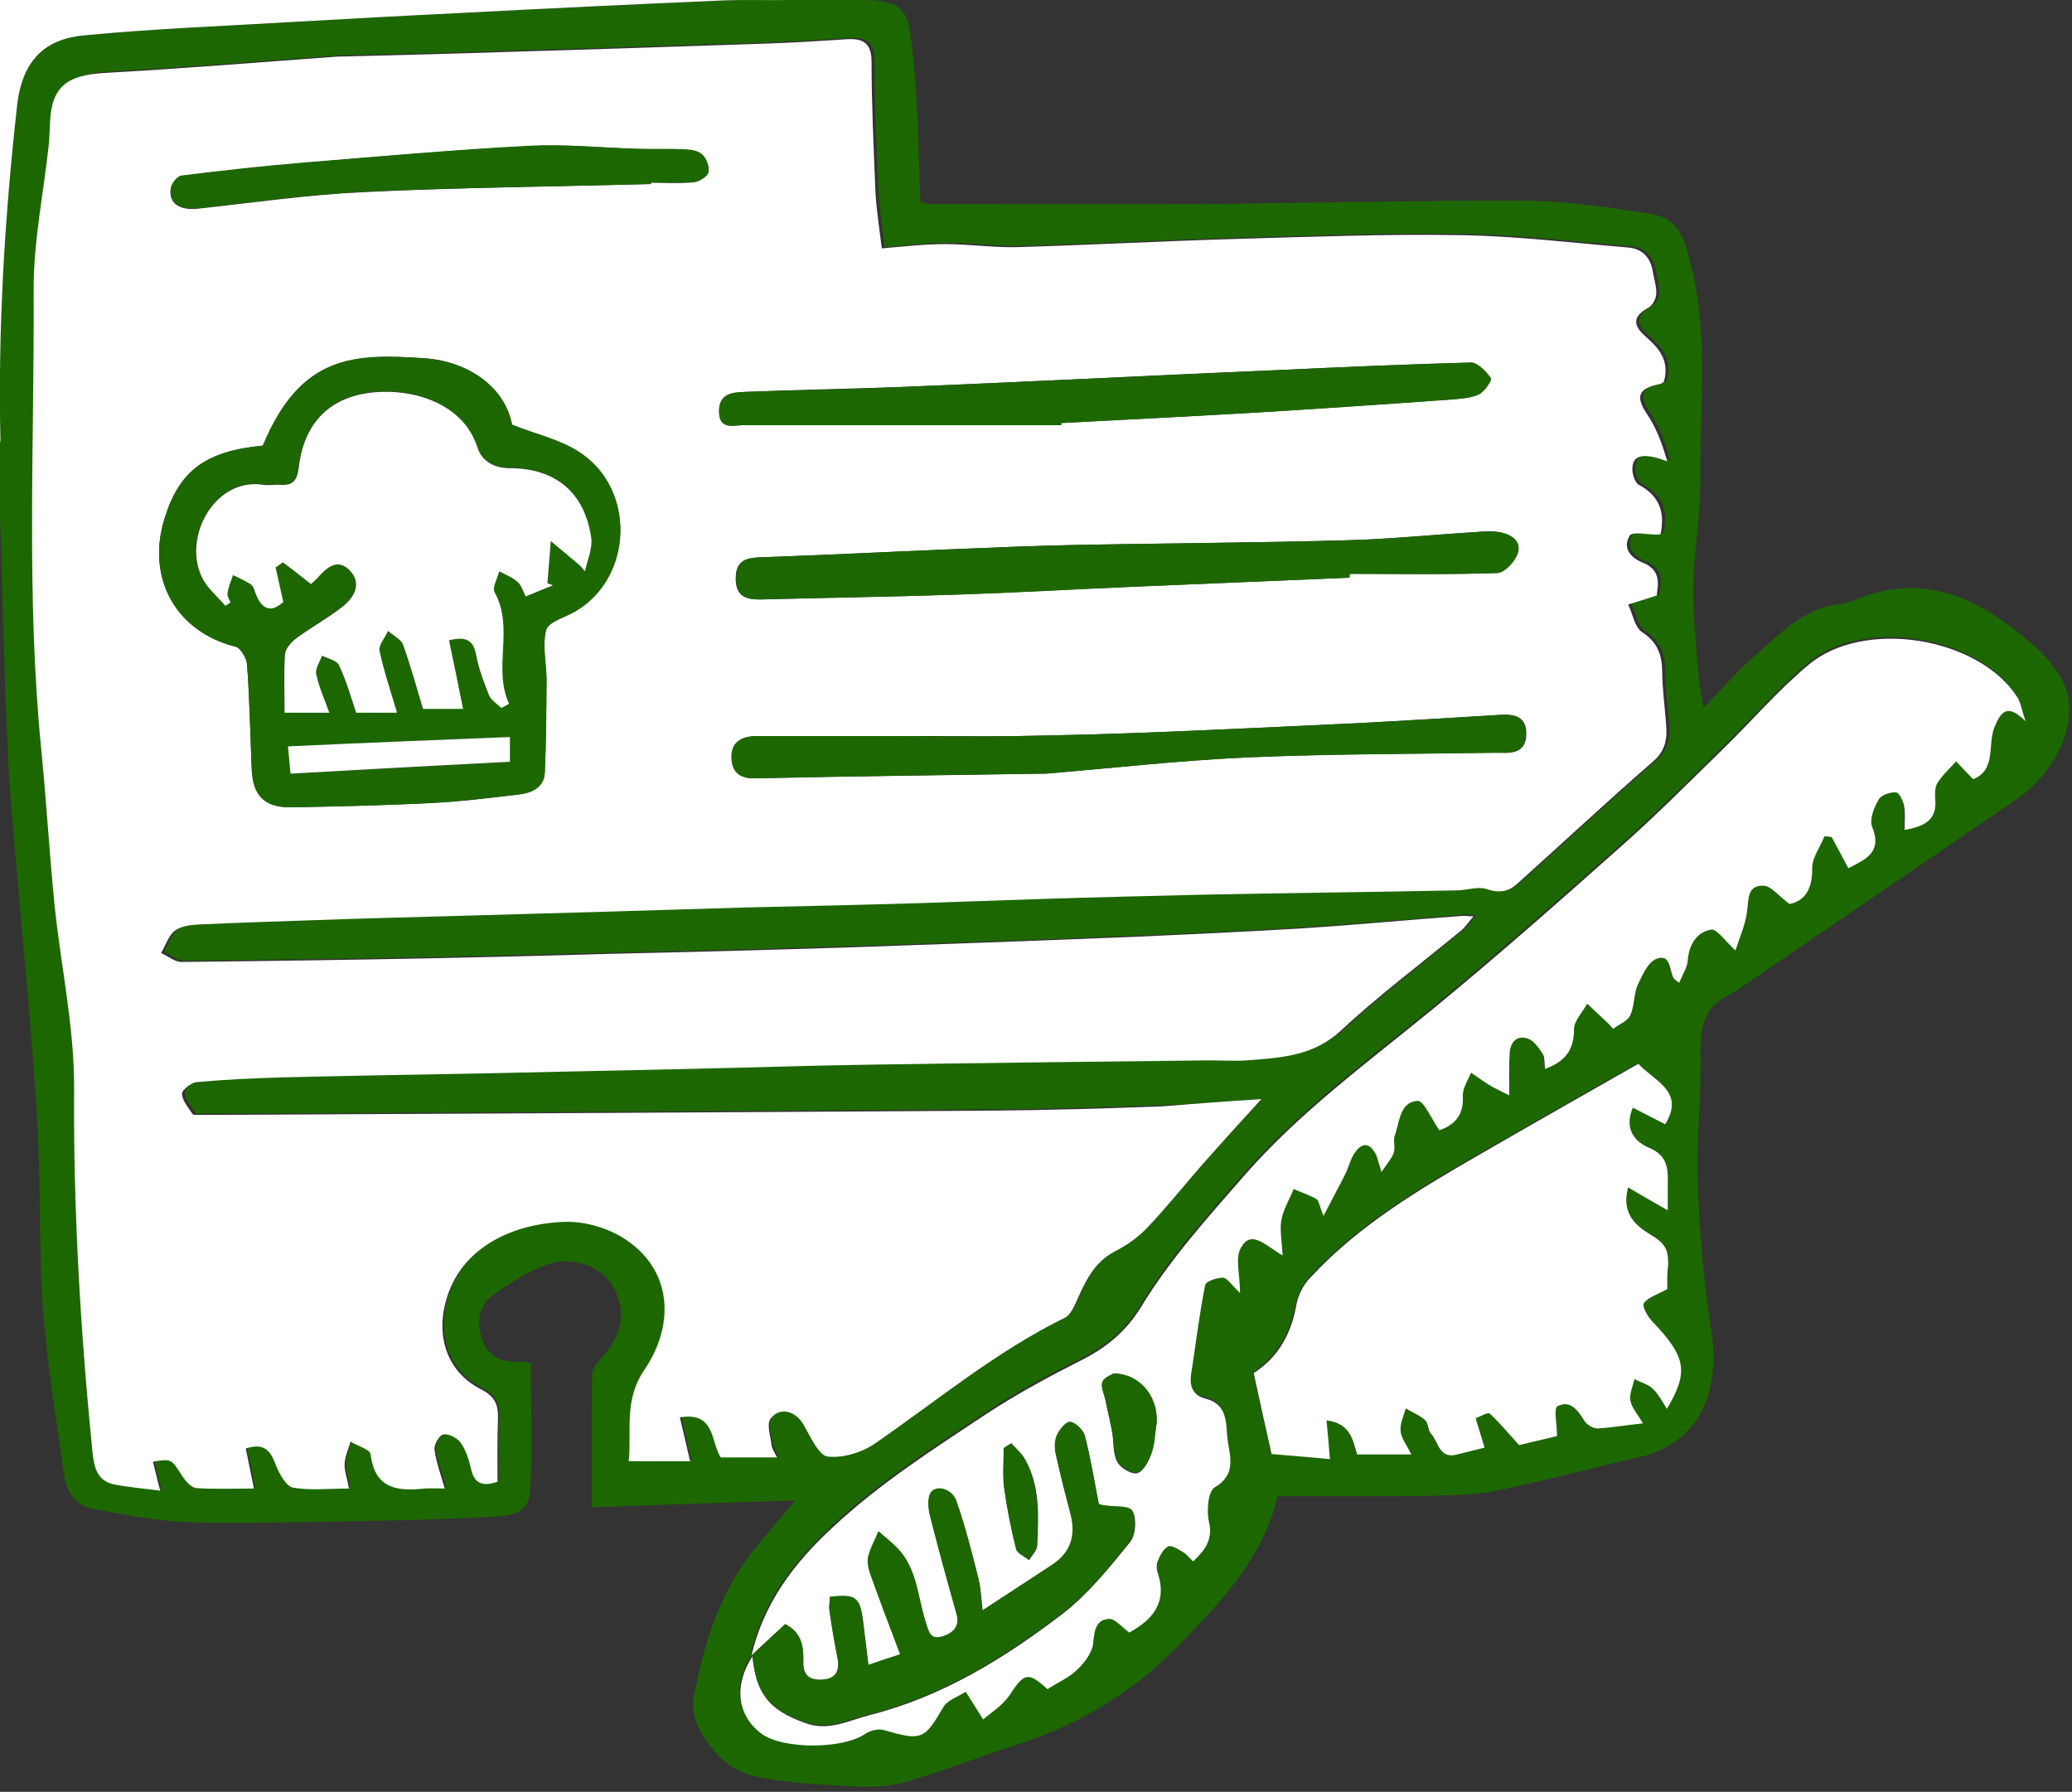
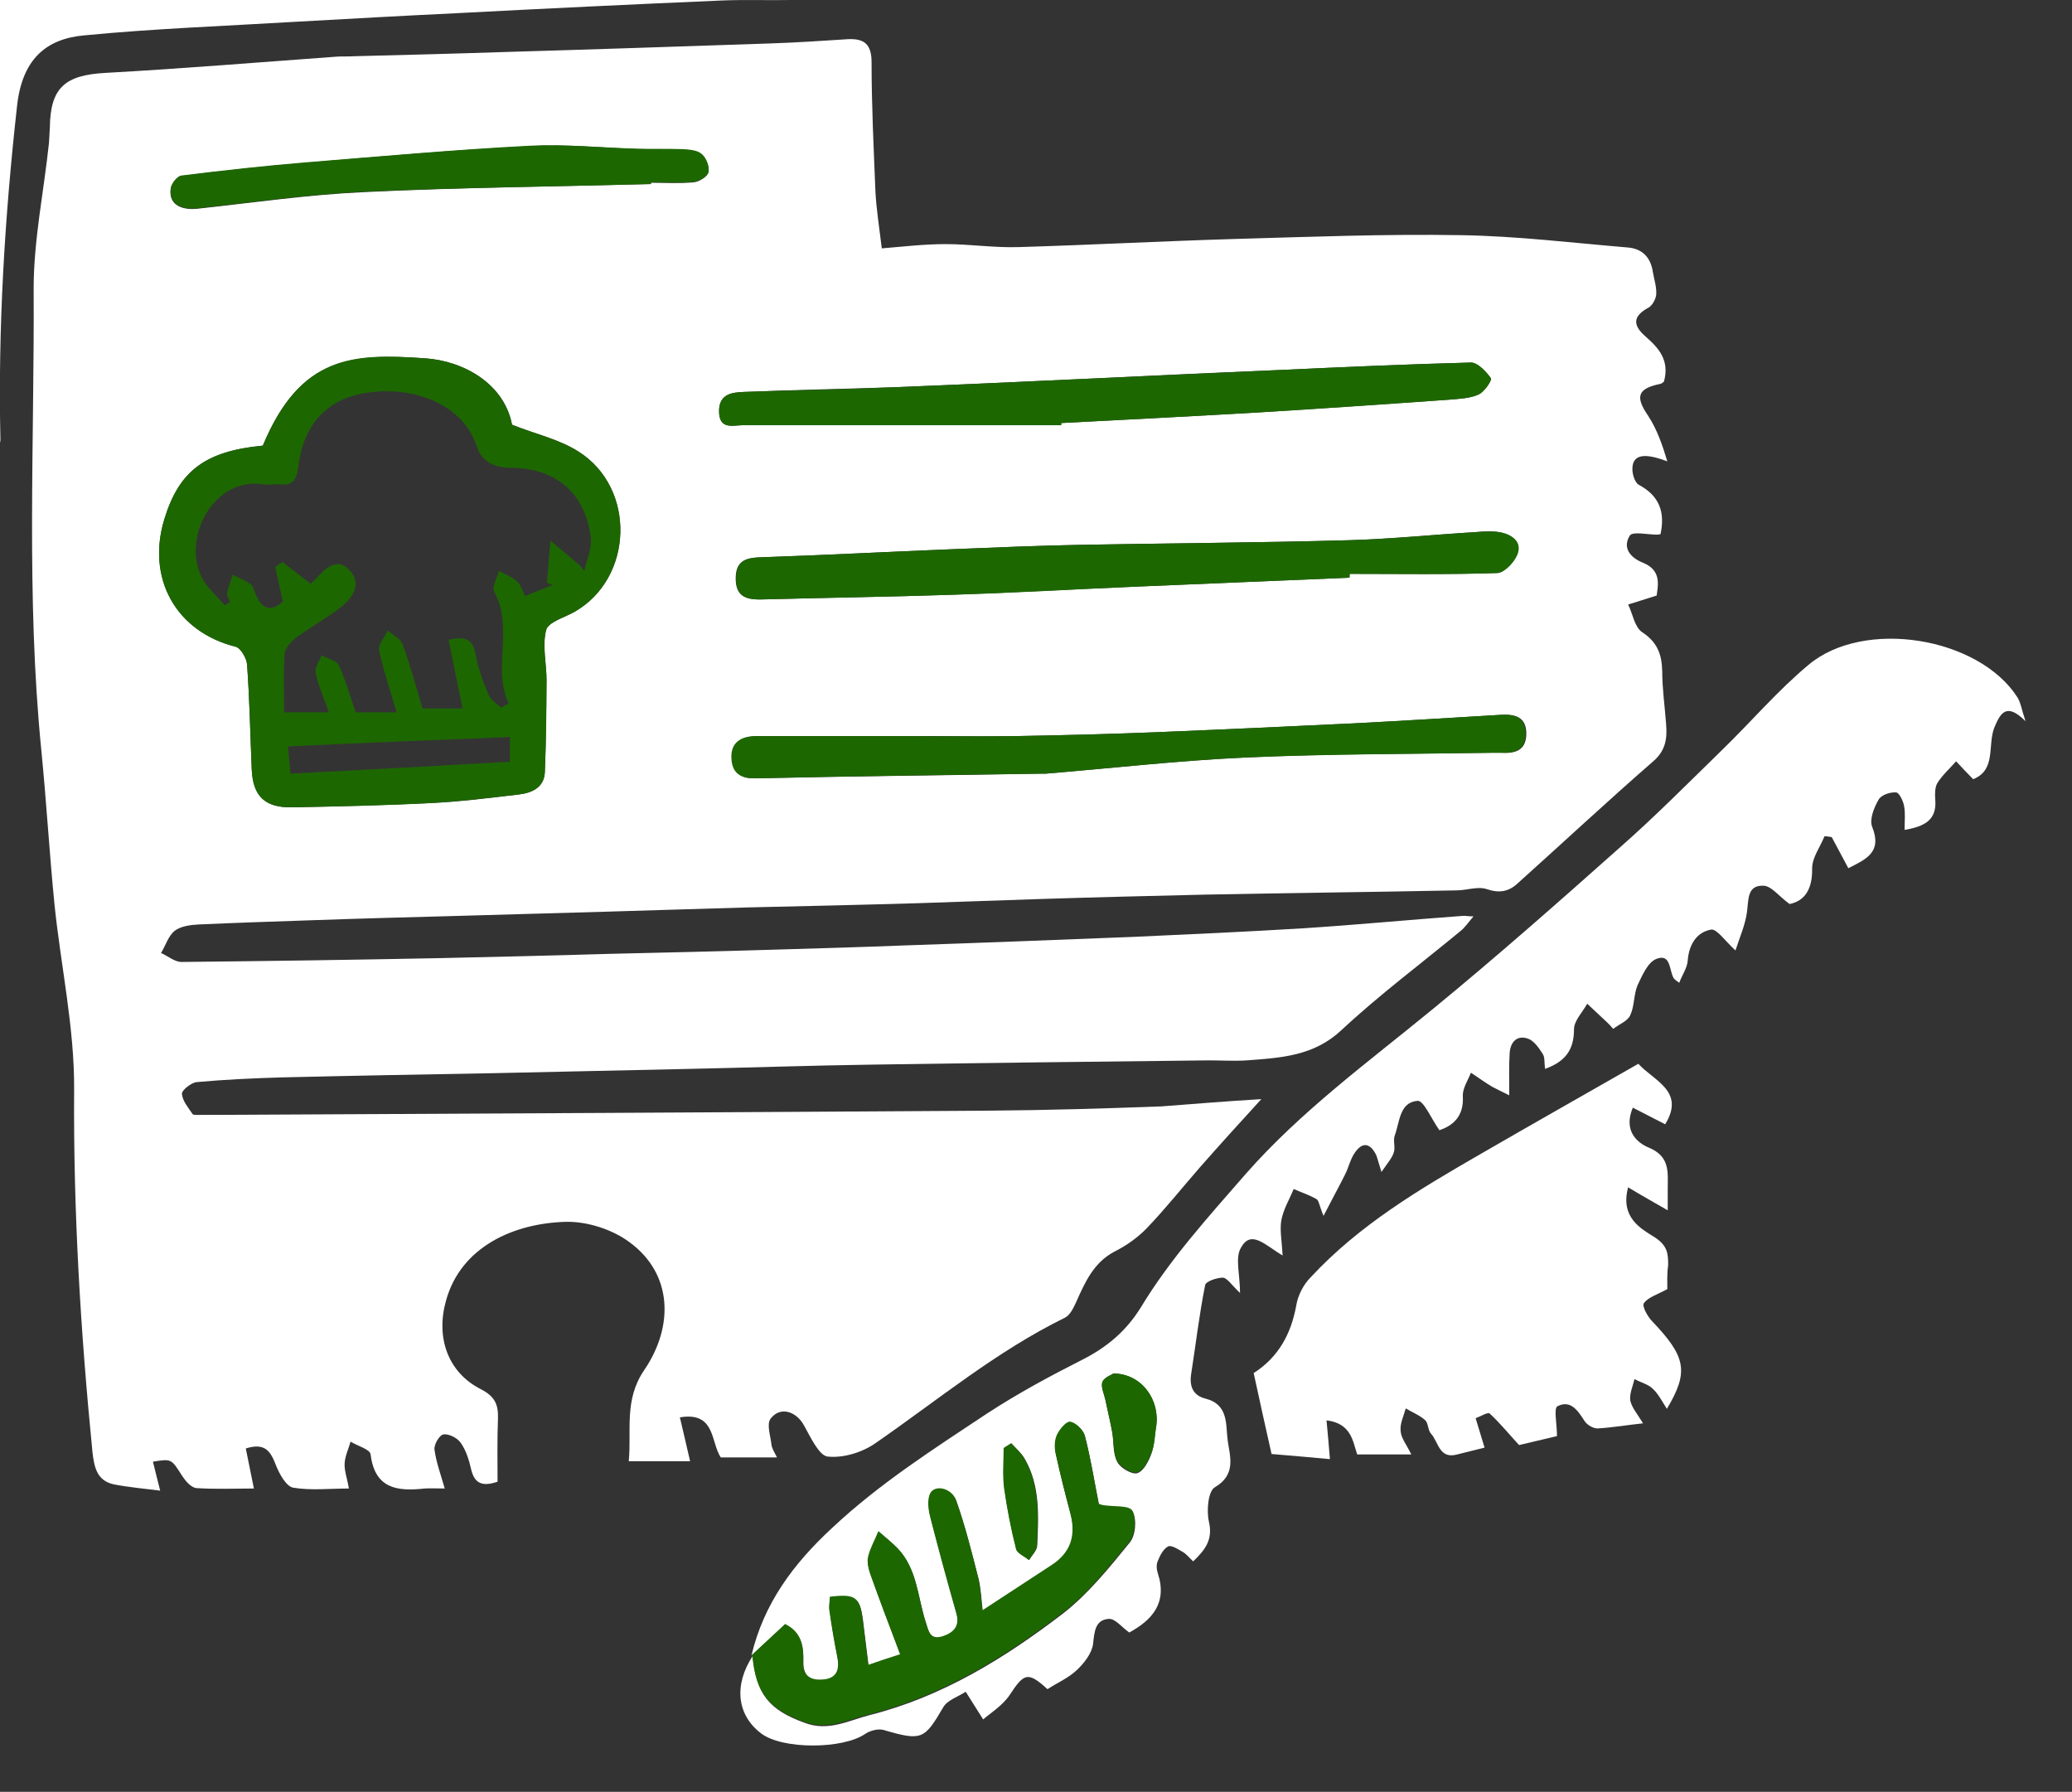
<svg xmlns="http://www.w3.org/2000/svg" version="1.1" id="Layer_1" x="0px" y="0px" viewBox="0 0 486.4 420.6" style="enable-background:new 0 0 486.4 420.6;" xml:space="preserve">
  <rect x="0" y="0" width="486.4" height="420.6" fill="#333333" stroke="none" />
  <style type="text/css">
	.st0{fill:#1D6701;}
	.st1{fill:#FFFFFF;}
</style>
  <g id="Layer_2_00000049183129840274303890000012928264010615762872_">
    <g id="Layer_1-2">
      <g>
-         <path class="st0" d="M198.7-1c0.7,0.4,1.3,1,2,1c13.2-0.3,12.5,3.1,13.8,15c1.1,10.7,1.1,21.4,1.6,32.5c0.7,0.1,1.6,0.4,2.6,0.4     c20.8,0,41.6,0.1,62.4,0c25.7-0.2,51.4-0.9,77.1-0.8c9.8,0.1,19.6,1.6,29.3,3.1c7.7,1.2,8.4,7.9,9.9,14c3.6,15.6,1.6,31.3,1.8,47     c0.1,8.7-1.5,17.4-1.7,26.1c-0.1,7.1,0.7,14.1,1.2,21.2c0.2,2.2,0.7,4.4,1.2,7.7c4.4-4.5,8-8.8,12.2-12.4     c5.8-5.1,11.3-11,19.7-12c1.3-0.1,2.6-0.6,3.8-1c16-6.7,29-0.3,40.8,9.8c3.5,3,7.1,6.9,8.6,11.1c2.9,8.4-2.7,19.9-11.6,25.9     c-21.6,14.8-43.3,29.6-65,44.4c-0.8,0.6-1.6,1.1-2.5,1.5c-5.8,2.8-6.8,7.5-6.7,13.6c0.3,10.1-1.1,20.2-0.7,30.2     c0.5,11.9,1.5,23.9,3.3,35.7c1.7,11.5-1.2,25.6-17.6,29.2c-10.8,2.4-21.5,5.4-32.3,7.6c-5.1,1.1-10.5,1.2-15.7,1.3     c-12,0.2-23.9,0.1-36.3,0.1c-3.3,14.4-13.2,24.7-22.9,34.7c-10.5,10.9-23.3,18.8-37.9,23.5c-9.3,2.9-18.4,6.7-27.8,9.2     c-4.7,1.2-9.9,0.8-14.9,0.5c-6.3-0.3-12.8-0.8-19-2.1c-6.3-1.3-10.5-6-13.4-11.5c-1.1-2-1.5-4.9-1.1-7.1     c2.3-12.9,6.3-25.3,14.9-35.6c2.7-3.3,5.5-6.6,8.9-10.6c-16.6,0.5-32.5,1.1-47.8,1.6c0-10.2-0.1-20.8,0.1-31.3     c0-1.4,1.5-2.9,2.5-4.1c4.8-5.5,5.6-10.9,2.3-16.6c-2.5-4.4-9.3-7.1-15.3-5c-4.5,1.6-8.6,4.3-12.5,7c-3.7,2.6-4.2,6.6-2.8,10.7     c1.5,4.2,4.9,5.4,9.1,5.1c0.6,0,1.3,0.2,2.3,0.3c0,10.2,0.5,20.4-0.2,30.4c-0.4,5.9-6.6,5.6-10.5,5.8     c-14.4,0.8-28.8,0.9-43.2,1.2c-9.5,0.1-19,0.4-28.4-0.1c-6.8-0.4-13.6-1.8-20.3-3c-4.2-0.7-6.4-3.9-6.9-7.8     c-1.8-12.9-4-25.9-5-38.9c-1-14.4-0.5-28.8-1.3-43.2c-0.9-16.4-2.5-32.8-3.9-49.1c-1-12.4-2.4-24.9-3-37.3     c-1-21.1-1.4-42.3-2.1-63.5c0-0.8-0.7-1.6-1-2.5c0-2,0-4,0-6c0.4-0.8,1-1.7,1-2.5C-0.5,77.1,1.1,51,4,24.9     c1.2-11,6.8-15.8,15.8-16.6C36.3,6.7,53,6.1,69.5,5.1c12.5-0.7,25-1.4,37.5-2c20.9-1,41.8-2.1,62.7-3c5.3-0.2,10.6,0,15.9-0.1     c1.3,0,2.6-0.7,4-1C192.7-1,195.7-1,198.7-1z M176.5,388.4c-4.5,6.8-3.7,13.9,2,18.1c5,3.8,19.2,3.7,24.4,0.1     c1.2-0.8,3.1-1.3,4.4-0.9c8.8,2.6,9.5,2.3,13.9-5.3c1-1.7,3.5-2.5,5.3-3.7c1.1,1.8,2.2,3.6,4.1,6.5c1.6-1.4,4.5-3.2,6.2-5.7     c3.4-5.2,4.3-5.5,8.9-1.4c2.3-1.5,4.9-2.7,6.9-4.5c1.7-1.6,3.6-3.9,3.8-6.1c0.4-2.9,0.6-5.7,3.7-5.9c1.5-0.1,3.2,2.1,4.8,3.2     c5.3-2.9,9-6.9,6.7-13.9c-0.3-0.9-0.3-2.1,0-2.9c0.6-1.3,1.3-2.8,2.4-3.4c0.7-0.4,2.3,0.6,3.3,1.2c1,0.6,1.7,1.5,2.6,2.3     c2.7-2.6,4.7-5,3.7-9.3c-0.6-2.6-0.2-7.2,1.4-8.1c5.1-3,3.5-7.2,3-11c-0.5-3.7,0.3-8.5-5.2-9.8c-2.8-0.7-3.8-2.8-3.4-5.6     c1.1-7,1.9-14.1,3.3-21c0.2-0.9,2.8-1.8,4.2-1.8c1,0,2,1.7,4,3.6c0-4.3-1.1-8.1,0.2-10.6c2.5-4.4,5.8-0.6,9.8,1.8     c-0.2-3.5-0.7-6-0.3-8.3c0.5-2.5,1.9-4.9,2.9-7.3c1.8,0.8,3.7,1.4,5.4,2.4c0.6,0.3,0.7,1.5,1.6,3.9c2.1-4.1,3.6-6.8,5-9.6     c0.9-1.7,1.3-3.8,2.4-5.3c1.9-2.6,3.7-2,5,0.7c0.4,0.8,0.5,1.7,1.2,3.9c1.4-2.2,2.5-3.3,2.9-4.6c0.4-1.2-0.3-2.8,0.2-3.9     c1.2-3.2,1.1-7.9,5.4-8.2c1.5-0.1,3.2,4.2,5.1,6.9c2.9-1,5.8-3,5.5-8c-0.1-1.8,1.2-3.6,1.9-5.5c1.7,1.1,3.3,2.3,5,3.3     c1.1,0.6,2.2,1.1,4,2c0-4-0.2-7,0.1-10c0.2-2.5,1.7-4.2,4.3-3.3c1.4,0.5,2.5,2.2,3.4,3.5c0.5,0.8,0.4,2.1,0.6,3.6     c4.8-1.7,6.9-4.4,6.8-9.3c0-2,2-4,3.1-6c1.6,1.5,3.2,3,4.8,4.5c0.4,0.3,0.7,0.7,1.3,1.4c1.4-1,3.4-1.8,4-3.2c1-2.1,0.7-4.8,1.7-7     c1-2.3,2.4-5.4,4.4-6.2c3.4-1.4,3,2.7,4.1,4.5c0.2,0.3,0.5,0.4,1.3,1.1c0.8-1.9,1.9-3.6,2-5.3c0.3-3.8,2.1-6.6,5.5-7.2     c1.3-0.2,3.2,2.6,5.7,4.9c1-3.1,2.3-6,2.7-9c0.4-2.8,0-6.3,3.8-6.2c1.8,0,3.6,2.4,6.2,4.3c3.4-0.7,5.4-3.4,5.3-8.4     c0-2.5,1.8-5,2.9-7.5c0.6,0.1,1.1,0.2,1.7,0.2c1.3,2.4,2.5,4.7,3.9,7.3c4-2.1,8-3.7,5.6-9.7c-0.7-1.7,0.5-4.5,1.5-6.4     c0.6-1.1,2.7-1.8,4.1-1.7c0.7,0,1.7,2.1,1.9,3.3c0.3,1.7,0.1,3.4,0.1,5.5c4.8-0.8,7.6-2.4,7.2-7.1c-0.1-1.3-0.2-2.9,0.5-3.9     c1.2-1.9,2.9-3.4,4.4-5.1c1.3,1.4,2.7,2.8,4,4.2c5.5-2.2,3.3-8,5-12.2c1.4-3.3,2.8-5.9,7.3-1.4c-0.9-2.7-1.1-4.4-1.9-5.6     c-9.1-14.2-36.1-18.6-49.1-7.6c-7.2,6.1-13.4,13.3-20.2,19.9c-7.9,7.7-15.7,15.6-24,22.9c-14.5,12.9-29.1,25.7-44,38     c-15.1,12.4-30.8,23.9-43.9,38.7c-8.8,10-17.7,19.9-24.6,31.3c-3.4,5.6-7.9,9.3-13.6,12.2c-7.7,3.9-15.3,7.9-22.5,12.7     c-12.5,8.3-25.2,16.4-36.3,26.8c-9.1,8.5-16.1,17.8-19,30L176.5,388.4z M296.1,258c-8.4,0.5-15.5,1.2-22.7,1.4     c-13.4,0.5-26.8,0.9-40.2,1c-60.6,0.4-121.3,0.7-181.9,1c-1.2,0-2.3,0-3.5,0c-0.7,0-1.7,0.2-1.9-0.2c-1-1.5-2.4-3.1-2.5-4.8     c-0.1-0.9,2.2-2.6,3.5-2.7c6.6-0.6,13.2-0.9,19.8-1.1c16.7-0.4,33.5-0.7,50.2-1c15.2-0.3,30.5-0.7,45.7-1     c14.2-0.3,28.5-0.8,42.7-1c26.4-0.4,52.8-0.7,79.1-1c3,0,6,0.2,9,0c7.9-0.6,15.6-1.1,22.2-7.1c8.9-8.2,18.6-15.5,28-23.3     c1-0.9,1.8-2,3-3.4c-1.4-0.1-2.1-0.2-2.7-0.1c-12.4,1-24.9,2.1-37.3,2.9c-13.2,0.8-26.4,1.5-39.5,2c-17.8,0.8-35.7,1.4-53.5,2     c-10.2,0.4-20.5,0.7-30.7,1c-13.1,0.4-26.2,0.7-39.2,1c-13.2,0.3-26.5,0.7-39.7,1c-20.2,0.4-40.5,0.7-60.7,0.9     c-1.6,0-3.2-1.3-4.8-2.1c1-1.8,1.7-4,3.2-5.2c1.4-1.1,3.7-1.4,5.6-1.5c8.9-0.5,17.8-0.8,26.8-1c11.2-0.4,22.5-0.7,33.7-1     c11.7-0.3,23.5-0.7,35.2-1c11.1-0.3,22.2-0.7,33.2-1c13.4-0.4,26.8-0.6,40.2-1c9.8-0.3,19.5-0.7,29.3-1c12.6-0.4,25.2-0.7,37.7-1     c19.7-0.4,39.5-0.7,59.2-1c2.4,0,5-1,7.1-0.3c2.9,1,5.1,0.5,7.1-1.2c10.7-9.6,21.2-19.3,32-28.8c3-2.6,3.3-5.5,3-8.9     c-0.3-4.1-0.9-8.2-0.9-12.3c0-3.9-1.2-6.7-4.7-9.1c-1.8-1.2-2.2-4.3-3.3-6.5c2.1-0.7,4.1-1.3,6.7-2.1c0.3-2.4,1.2-5.9-3.2-7.7     c-3-1.2-4.9-3.6-3.1-6.4c0.6-1,4.2-0.2,6.4-0.2c0.3,0,0.6-0.1,0.8-0.1c1.2-5.1-0.2-9-5.1-11.6c-0.9-0.5-1.6-2.5-1.5-3.7     c0.1-3.4,2.7-3.9,8.2-1.8c-1.1-3.7-2.3-7.5-4.5-10.7c-3-4.5-2.5-6.4,2.9-7.5c0.4-0.1,0.8-0.5,0.8-0.5c1.4-4.9-1.2-7.9-4.3-10.6     c-3.1-2.7-3-4.7,0.7-6.8c0.9-0.5,1.8-2,1.8-3.1c0.1-1.7-0.5-3.5-0.8-5.3c-0.6-3.3-2.5-5.4-5.8-5.7c-13.1-1.1-26.2-2.7-39.3-2.9     c-17.7-0.3-35.5,0.4-53.2,0.9c-16.8,0.5-33.7,1.4-50.5,1.9c-5.7,0.2-11.5-0.7-17.2-0.7c-5,0-10.1,0.7-15,1     c-0.6-5.1-1.3-9.3-1.5-13.5c-0.5-10.1-0.9-20.2-0.9-30.2c0-4.3-1.8-5.6-5.6-5.4c-6.1,0.3-12.2,0.8-18.3,1     c-20.7,0.7-41.3,1.4-62,2c-11.9,0.4-23.8,0.7-35.7,1c-1.3,0-2.7,0-4,0.1c-18,1.3-36.1,2.8-54.1,3.8c-9.6,0.5-13,3.5-13.2,12.9     c0,1.2,0,2.3-0.2,3.5C10.5,44.6,8.1,56,8.2,67.4c0.1,36.1-1.9,72.3,1.8,108.4c1.2,12.1,1.9,24.2,3.1,36.3     c1.5,14.5,4.7,29,4.6,43.4c-0.2,28.5,1.5,56.7,4.3,85c0.3,3.4,1,6.7,4.9,7.6c3.5,0.8,7.1,1,11,1.5c-0.7-2.7-1.2-4.7-1.7-6.8     c4.4-0.7,4.3-0.7,6.9,3.4c0.8,1.2,2.1,2.7,3.3,2.8c4.4,0.3,8.9,0.1,13.5,0.1c-0.7-3.5-1.3-6.5-1.9-9.4c4.7-1.5,5.9,0.8,7.1,4     c0.8,2,2.4,4.9,4,5.2c4.1,0.8,8.5,0.2,13.1,0.2c-0.5-2.4-1.1-4.1-1-5.9c0.1-1.7,0.9-3.4,1.4-5.1c1.6,1,4.6,1.8,4.7,3     c1,8.1,6.3,8.7,12.7,8c1.5-0.2,3,0,4.7,0c-0.9-3.2-2-6.1-2.4-9.1c-0.2-1.1,1.2-3.4,2.1-3.6c1.3-0.2,3.3,0.8,4,1.9     c1.2,1.8,2,4.1,2.5,6.3c0.8,3.4,2.7,4.1,6.2,2.9c0-4.9-0.2-9.8,0.1-14.8c0.1-3.3-0.7-5.2-4-6.9c-7.9-4-10.5-12.3-8.2-20.8     c3.5-12.7,16.1-18.2,28.2-18.5c5-0.1,10.9,1.8,14.9,4.8c10.1,7.4,10.4,19.7,3.5,29.9c-4.9,7.2-3,14.3-3.7,21.5     c5.1,0,9.5,0,14.4,0c-0.9-3.7-1.6-6.9-2.4-10.3c8.4-1.4,7.2,5.8,9.6,9.4c4.4,0,8.6,0,13.2,0c-0.5-1.2-1.2-2.1-1.3-3     c-0.3-2.1-1.2-4.9-0.2-6.1c2.2-3,6-1.7,7.9,1.7c1.4,2.7,3.4,7,5.5,7.2c3.7,0.3,8.2-1.1,11.3-3.2c14.6-10.1,28.3-21.6,44.4-29.4     c1.2-0.6,2-2.2,2.6-3.6c2.1-4.7,4.1-9.2,9-11.9c2.8-1.5,5.5-3.4,7.7-5.6c4.3-4.5,8.1-9.5,12.3-14.1     C286,269,290.5,264.1,296.1,258z M391.4,302.6c0-1.5,0-3.7,0-5.8c0-2.7-0.1-4.7-3.2-6.6c-3.2-2-8-4.6-6.2-11.7     c3.4,1.9,6.2,3.6,9.3,5.4c0-1.7,0-3.4,0-5c0-3.8,0.7-7.5-4.4-9.7c-2.7-1.1-6-3.9-3.8-9.4c2.7,1.4,5.3,2.7,7.6,3.9     c4.8-7.8-2.6-10.2-6.3-14.2c-12.5,7.2-24.7,14.1-36.9,21.1c-14.3,8.3-28.6,16.7-40,29c-1.6,1.8-2.9,4.3-3.4,6.6     c-1.3,6.7-4.3,12.2-10,15.9c1.4,6.5,2.9,12.8,4.2,19c4.8,0.4,9.2,0.8,13.7,1.2c-0.3-3.5-0.6-6.1-0.8-9.1c5.9,0.7,6.2,5,7.2,8     c4.3,0,8.2,0,12.7,0c-1.1-2.2-2.3-3.8-2.5-5.5c-0.2-1.7,0.8-3.5,1.2-5.3c1.6,0.9,3.3,1.7,4.6,2.8c0.8,0.7,0.6,2.3,1.3,3.1     c1.8,1.9,1.9,6.1,6.2,4.9c2-0.6,4-1,6.4-1.6c-0.7-2.2-1.3-4.4-2.1-6.9c1.1-0.4,2.9-1.5,3.3-1.1c2.4,2.2,4.5,4.8,6.9,7.4     c2.9-0.7,6.3-1.5,8.9-2.1c0-2.8-0.8-6.5,0.1-7c3.1-1.6,4.8,1.1,6.4,3.5c0.6,0.9,2,1.7,3,1.7c3.4-0.2,6.9-0.7,10.7-1.2     c-1.4-2.3-2.7-3.8-3-5.4c-0.3-1.6,0.6-3.3,1-5c1.5,0.7,3.2,1.2,4.3,2.3c1.3,1.2,2.1,3,3.3,4.7c5.2-8.7,4.5-12.2-3.4-20.5     c-1.1-1.1-2.5-3.7-2-4.3C386.9,304.6,389,304,391.4,302.6z" />
        <path class="st1" d="M189.7-1c-1.3,0.4-2.6,1-4,1c-5.3,0.1-10.6-0.1-15.9,0.1c-20.9,0.9-41.8,1.9-62.7,3c-12.5,0.6-25,1.3-37.5,2     C53,6.1,36.3,6.7,19.8,8.3C10.8,9.1,5.2,13.9,4,24.9C1.1,51-0.5,77.1,0.1,103.3c0,0.8-0.7,1.6-1,2.5c0-35.6,0-71.2,0-106.8     C62.6-1,126.1-1,189.7-1z" />
        <path class="st1" d="M296.1,258c-5.6,6.1-10.1,11.1-14.5,16.1c-4.1,4.7-8,9.6-12.3,14.1c-2.2,2.3-4.9,4.2-7.7,5.6     c-4.9,2.6-6.9,7.2-9,11.9c-0.6,1.3-1.4,3-2.6,3.6c-16.1,7.9-29.8,19.3-44.4,29.4c-3.1,2.2-7.6,3.6-11.3,3.2c-2-0.2-4-4.5-5.5-7.2     c-1.8-3.4-5.6-4.7-7.9-1.7c-1,1.3,0,4.1,0.2,6.1c0.1,0.9,0.7,1.8,1.3,3c-4.6,0-8.9,0-13.2,0c-2.4-3.6-1.2-10.8-9.6-9.4     c0.8,3.5,1.6,6.7,2.4,10.3c-4.9,0-9.2,0-14.4,0c0.7-7.3-1.2-14.4,3.7-21.5c6.9-10.2,6.6-22.5-3.5-29.9c-4-3-9.9-4.9-14.9-4.8     c-12.2,0.3-24.7,5.8-28.2,18.5c-2.4,8.5,0.3,16.8,8.2,20.8c3.3,1.7,4.1,3.6,4,6.9c-0.2,5-0.1,9.9-0.1,14.8     c-3.5,1.2-5.4,0.5-6.2-2.9c-0.5-2.2-1.2-4.5-2.5-6.3c-0.8-1.1-2.8-2.1-4-1.9c-0.9,0.1-2.3,2.4-2.1,3.6c0.4,3,1.5,5.9,2.4,9.1     c-1.7,0-3.2-0.1-4.7,0c-6.4,0.7-11.7,0.1-12.7-8c-0.1-1.2-3.1-2-4.7-3c-0.5,1.7-1.3,3.4-1.4,5.1c-0.1,1.7,0.6,3.5,1,5.9     c-4.6,0-8.9,0.5-13.1-0.2c-1.6-0.3-3.2-3.2-4-5.2c-1.2-3.1-2.4-5.5-7.1-4c0.6,2.9,1.2,6,1.9,9.4c-4.5,0-9,0.2-13.5-0.1     c-1.2-0.1-2.5-1.6-3.3-2.8c-2.6-4.1-2.5-4.1-6.9-3.4c0.5,2,1,4.1,1.7,6.8c-3.9-0.5-7.5-0.8-11-1.5c-3.9-0.9-4.5-4.1-4.9-7.6     c-2.8-28.3-4.5-56.6-4.3-85c0.1-14.5-3.1-28.9-4.6-43.4c-1.2-12.1-1.9-24.2-3.1-36.3c-3.6-36.1-1.6-72.3-1.8-108.4     c0-11.4,2.4-22.8,3.6-34.2c0.1-1.2,0.1-2.3,0.2-3.5c0.1-9.5,3.6-12.4,13.2-12.9c18.1-1,36.1-2.5,54.1-3.8c1.3-0.1,2.7,0,4-0.1     c11.9-0.3,23.8-0.6,35.7-1c20.7-0.6,41.3-1.3,62-2c6.1-0.2,12.2-0.6,18.3-1c3.8-0.2,5.6,1.1,5.6,5.4c0,10.1,0.5,20.2,0.9,30.2     c0.2,4.2,0.9,8.5,1.5,13.5c4.9-0.4,9.9-1,15-1c5.7,0,11.5,0.9,17.2,0.7c16.8-0.5,33.7-1.4,50.5-1.9c17.7-0.5,35.5-1.2,53.2-0.9     c13.1,0.2,26.2,1.8,39.3,2.9c3.4,0.3,5.3,2.4,5.8,5.7c0.3,1.8,0.9,3.5,0.8,5.3c-0.1,1.1-0.9,2.6-1.8,3.1c-3.7,2-3.8,4.1-0.7,6.8     c3.1,2.7,5.7,5.6,4.3,10.6c-0.1,0-0.4,0.4-0.8,0.5c-5.4,1.1-6,3-2.9,7.5c2.1,3.2,3.4,7,4.5,10.7c-5.5-2.1-8.2-1.6-8.2,1.8     c0,1.3,0.6,3.2,1.5,3.7c4.9,2.6,6.2,6.5,5.1,11.6c-0.2,0-0.5,0.1-0.8,0.1c-2.2,0-5.7-0.8-6.4,0.2c-1.8,2.9,0.1,5.2,3.1,6.4     c4.4,1.8,3.5,5.3,3.2,7.7c-2.6,0.8-4.7,1.5-6.7,2.1c1.1,2.2,1.5,5.3,3.3,6.5c3.5,2.3,4.6,5.1,4.7,9.1c0,4.1,0.6,8.2,0.9,12.3     c0.3,3.4,0,6.3-3,8.9c-10.8,9.4-21.3,19.2-32,28.8c-2,1.8-4.2,2.2-7.1,1.2c-2.1-0.7-4.7,0.3-7.1,0.3c-19.7,0.4-39.5,0.6-59.2,1     c-12.6,0.3-25.2,0.6-37.7,1c-9.8,0.3-19.5,0.7-29.3,1c-13.4,0.4-26.8,0.7-40.2,1c-11.1,0.3-22.2,0.7-33.2,1     c-11.7,0.3-23.5,0.7-35.2,1c-11.2,0.3-22.5,0.6-33.7,1c-8.9,0.3-17.8,0.6-26.8,1c-1.9,0.1-4.2,0.4-5.6,1.5     c-1.5,1.2-2.1,3.4-3.2,5.2c1.6,0.7,3.2,2.1,4.8,2.1c20.2-0.2,40.5-0.5,60.7-0.9c13.2-0.3,26.5-0.6,39.7-1     c13.1-0.3,26.2-0.6,39.2-1c10.3-0.3,20.5-0.6,30.7-1c17.8-0.6,35.7-1.3,53.5-2c13.2-0.6,26.4-1.2,39.5-2     c12.5-0.8,24.9-2,37.3-2.9c0.7-0.1,1.3,0.1,2.7,0.1c-1.2,1.4-2,2.6-3,3.4c-9.3,7.7-19.1,15-28,23.3c-6.5,6.1-14.2,6.5-22.2,7.1     c-3,0.2-6,0-9,0c-26.4,0.3-52.8,0.6-79.1,1c-14.2,0.2-28.5,0.7-42.7,1c-15.2,0.3-30.5,0.7-45.7,1c-16.7,0.3-33.5,0.6-50.2,1     c-6.6,0.2-13.2,0.5-19.8,1.1c-1.3,0.1-3.5,1.9-3.5,2.7c0.1,1.7,1.5,3.3,2.5,4.8c0.2,0.3,1.3,0.2,1.9,0.2c1.2,0,2.3,0,3.5,0     c60.6-0.3,121.3-0.6,181.9-1c13.4-0.1,26.8-0.5,40.2-1C280.6,259.1,287.7,258.5,296.1,258z M61.7,104.6     c-13.5,1.3-19.6,5.9-23.1,17.2c-4.3,14,2.8,26.5,16.7,30c1.2,0.3,2.6,2.7,2.7,4.2c0.6,8.2,0.8,16.5,1.1,24.7     c0.3,6.2,3.1,8.9,9.4,8.8c10.9-0.2,21.8-0.5,32.7-1c6.9-0.3,13.7-1.2,20.5-2c3.1-0.4,6-1.6,6.2-5.2c0.3-7.2,0.3-14.4,0.4-21.6     c0-4-1-8.1-0.1-11.8c0.5-1.9,4.3-2.9,6.7-4.3c13.8-7.9,14.5-29,0.9-37.6c-4.5-2.9-10.1-4.1-15.6-6.3c-1.8-9.6-11.3-15-20.5-15.6     C82.9,83,70.5,83.4,61.7,104.6z M316.8,135.6c0-0.3,0-0.6,0-0.9c11.6,0,23.2,0.2,34.7-0.2c1.6-0.1,3.8-2.5,4.6-4.3     c1.2-2.9-1.1-4.6-3.7-5.2c-1.9-0.4-4-0.3-6-0.1c-9.9,0.6-19.7,1.6-29.6,1.9c-21.2,0.6-42.4,0.7-63.7,1.1     c-9.8,0.2-19.5,0.6-29.2,1c-15,0.6-30,1.4-45,1.9c-3.6,0.1-6.2,0.6-6.2,5c0,4.5,2.8,5,6.3,4.9c14.9-0.4,29.8-0.6,44.7-1.1     c14.3-0.5,28.7-1.3,43-1.9C283.5,137,300.1,136.3,316.8,135.6z M249.1,99.8c0-0.2,0-0.3,0-0.5c15.5-0.8,31-1.6,46.5-2.5     c14.9-0.9,29.9-2,44.8-3c2.3-0.2,4.7-0.3,6.7-1.2c1.3-0.6,3.2-3.4,2.9-3.8c-1.2-1.6-3.1-3.7-4.7-3.7c-15.3,0.4-30.7,1.1-46,1.8     c-14.7,0.6-29.3,1.3-44,2c-15.2,0.7-30.3,1.4-45.5,2c-11.7,0.4-23.5,0.6-35.2,1.1c-2.8,0.1-5.8,0.5-5.8,4.5     c0,4.5,3.4,3.3,5.7,3.3C199.4,99.8,224.3,99.8,249.1,99.8z M212,172.8c-11.5,0-22.9,0-34.4,0c-3.5,0-5.8,1.6-5.7,5.2     c0.1,3.2,1.9,4.8,5.5,4.7c22.4-0.5,44.8-0.7,67.2-1.1c0.3,0,0.7,0,1,0c15.7-1.3,31.4-3.1,47.1-3.8c19.2-0.9,38.4-0.8,57.7-1.1     c0.7,0,1.3,0,2,0c3.1,0.2,5.8-0.4,5.9-4.3c0.1-4.2-2.7-4.8-6-4.6c-11.5,0.7-23,1.4-34.5,2c-14.8,0.7-29.7,1.4-44.5,2     c-11.9,0.5-23.8,0.8-35.7,1C229,172.9,220.5,172.7,212,172.8z M152.8,43.2c0-0.1,0-0.2,0-0.3c3.3,0,6.7,0.2,10-0.1     c1.3-0.1,3.2-1.3,3.5-2.3c0.3-1.2-0.5-3.3-1.5-4.2c-1.1-0.9-3-1.1-4.6-1.2c-3.5-0.2-7,0-10.5-0.1c-8.4-0.3-16.8-1.2-25.2-0.7     c-17.5,0.9-35.1,2.4-52.6,3.9c-9.8,0.8-19.6,1.9-29.3,3.1c-1,0.1-2.3,1.8-2.5,2.9c-0.6,3.5,2,5.2,6.2,4.8c13-1.4,26-3.3,39.1-3.9     C107.9,44,130.4,43.8,152.8,43.2z" />
        <path class="st1" d="M176.4,388.6c2.9-12.2,9.8-21.5,19-30c11.1-10.4,23.8-18.5,36.3-26.8c7.2-4.7,14.8-8.8,22.5-12.7     c5.7-2.9,10.2-6.7,13.6-12.2c6.9-11.4,15.8-21.2,24.6-31.3c13-14.8,28.8-26.3,43.9-38.7c15-12.3,29.5-25.1,44-38     c8.3-7.3,16.1-15.2,24-22.9c6.8-6.6,13-13.9,20.2-19.9c13-11,40-6.6,49.1,7.6c0.8,1.3,1,3,1.9,5.6c-4.5-4.5-5.9-1.9-7.3,1.4     c-1.7,4.2,0.5,10-5,12.2c-1.4-1.4-2.7-2.8-4-4.2c-1.5,1.7-3.2,3.2-4.4,5.1c-0.6,1-0.6,2.6-0.5,3.9c0.4,4.7-2.4,6.3-7.2,7.1     c0-2,0.2-3.8-0.1-5.5c-0.2-1.3-1.2-3.3-1.9-3.3c-1.4-0.1-3.5,0.6-4.1,1.7c-1.1,1.9-2.2,4.7-1.5,6.4c2.4,6-1.5,7.6-5.6,9.7     c-1.4-2.6-2.6-4.9-3.9-7.3c-0.6-0.1-1.1-0.2-1.7-0.2c-1,2.5-2.9,5-2.9,7.5c0.1,5-1.8,7.7-5.3,8.4c-2.6-1.9-4.3-4.3-6.2-4.3     c-3.8-0.1-3.4,3.3-3.8,6.2c-0.4,3-1.7,5.9-2.7,9c-2.5-2.3-4.4-5.1-5.7-4.9c-3.4,0.6-5.2,3.5-5.5,7.2c-0.1,1.8-1.3,3.4-2,5.3     c-0.8-0.6-1.1-0.8-1.3-1.1c-1.1-1.8-0.6-5.9-4.1-4.5c-2,0.8-3.3,3.9-4.4,6.2c-0.9,2.2-0.7,4.9-1.7,7c-0.6,1.4-2.6,2.1-4,3.2     c-0.6-0.7-1-1.1-1.3-1.4c-1.6-1.5-3.2-3-4.8-4.5c-1.1,2-3.1,4-3.1,6c0,4.9-2.1,7.6-6.8,9.3c-0.2-1.5,0-2.8-0.6-3.6     c-0.9-1.4-2-3-3.4-3.5c-2.6-0.9-4.1,0.8-4.3,3.3c-0.2,3-0.1,6-0.1,10c-1.8-0.9-2.9-1.4-4-2c-1.7-1-3.3-2.2-5-3.3     c-0.7,1.8-2,3.7-1.9,5.5c0.3,5-2.6,7-5.5,8c-1.9-2.7-3.7-7-5.1-6.9c-4.3,0.3-4.2,5-5.4,8.2c-0.4,1.2,0.2,2.7-0.2,3.9     c-0.4,1.3-1.4,2.4-2.9,4.6c-0.7-2.2-0.9-3.1-1.2-3.9c-1.3-2.7-3.1-3.4-5-0.7c-1.1,1.5-1.5,3.6-2.4,5.3c-1.4,2.8-2.9,5.5-5,9.6     c-1-2.4-1.1-3.6-1.6-3.9c-1.7-1-3.6-1.6-5.4-2.4c-1,2.4-2.4,4.7-2.9,7.3c-0.4,2.3,0.1,4.8,0.3,8.3c-4.1-2.4-7.4-6.2-9.8-1.8     c-1.4,2.4-0.2,6.3-0.2,10.6c-2-1.9-3-3.5-4-3.6c-1.5,0-4.1,0.9-4.2,1.8c-1.4,7-2.2,14-3.3,21c-0.4,2.9,0.6,4.9,3.4,5.6     c5.5,1.4,4.7,6.2,5.2,9.8c0.5,3.7,2.1,8-3,11c-1.6,0.9-2,5.5-1.4,8.1c1,4.3-1,6.7-3.7,9.3c-0.9-0.8-1.6-1.8-2.6-2.3     c-1-0.6-2.6-1.6-3.3-1.2c-1.1,0.6-1.9,2.1-2.4,3.4c-0.4,0.8-0.3,2,0,2.9c2.3,7-1.4,11-6.7,13.9c-1.6-1.1-3.3-3.3-4.8-3.2     c-3.2,0.2-3.4,3-3.7,5.9c-0.3,2.2-2.1,4.5-3.8,6.1c-2,1.9-4.6,3-6.9,4.5c-4.6-4.2-5.5-3.8-8.9,1.4c-1.7,2.5-4.6,4.3-6.2,5.7     c-1.8-2.9-3-4.7-4.1-6.5c-1.8,1.2-4.4,2-5.3,3.7c-4.4,7.5-5,7.9-13.9,5.3c-1.3-0.4-3.2,0.1-4.4,0.9c-5.2,3.6-19.4,3.7-24.4-0.1     c-5.7-4.3-6.5-11.3-2-18.2c0.8,9,3.9,12.7,12.2,15.7c5.5,2.1,10.2-0.5,15.2-1.8c17.1-4.3,31.8-13.4,45.5-23.9     c5.9-4.6,10.8-10.7,15.6-16.6c1.4-1.7,1.7-5.4,0.7-7.3c-0.7-1.3-4.4-0.9-6.8-1.3c-0.3-0.1-0.6-0.2-1.1-0.3     c-1.1-5.3-1.9-10.8-3.3-16.1c-0.3-1.3-2.1-3-3.4-3.2c-0.9-0.2-2.5,1.8-3.1,3.1c-0.6,1.3-0.6,3-0.3,4.4c1,4.8,2.2,9.5,3.5,14.2     c1.3,5.1,0,9.1-4.5,12c-5.3,3.4-10.6,6.9-16.2,10.6c-0.3-2.6-0.4-5.2-1-7.7c-1.6-6.1-3.1-12.3-5.2-18.2c-1.1-3.1-5.4-3.6-6.2-1.2     c-0.5,1.7-0.2,3.9,0.3,5.7c1.9,7.4,4,14.8,6,22.1c0.8,2.9-0.5,4.3-3,5.3c-3.1,1.2-3.5-0.9-4.2-3.2c-2-5.9-2-12.6-6.7-17.5     c-1.4-1.4-2.9-2.6-4.4-3.9c-0.8,2-1.8,3.8-2.4,5.9c-0.3,1.2,0,2.7,0.4,3.9c2.2,6.2,4.6,12.3,7.1,19.1c-2.8,0.9-4.9,1.7-7.5,2.5     c-0.5-4.1-0.9-7.4-1.3-10.6c-0.7-5.4-1.6-6.1-7.7-5.4c-0.1,1.1-0.3,2.2-0.1,3.3c0.5,3.5,1.1,7.1,1.8,10.6c0.6,2.8,0.2,5.1-3,5.5     c-2.9,0.3-5.1-0.5-5-4.3c0.1-3.4-0.4-6.8-4.2-8.7C181.6,383.7,179,386.2,176.4,388.6z M261.4,322.4c-0.4,0.3-2.2,0.9-2.6,2.1     c-0.4,1.1,0.4,2.8,0.7,4.2c0.5,2.5,1.2,5.1,1.6,7.6c0.4,2.3,0.1,4.9,1.2,6.9c0.7,1.4,3.5,3,4.7,2.6c1.5-0.5,2.7-2.9,3.3-4.6     c0.7-1.9,0.7-4.1,1.1-6.2C272.4,328.7,268,322.5,261.4,322.4z M237.4,338.8c-0.6,0.4-1.2,0.7-1.7,1.1c0,3.1-0.3,6.3,0.1,9.4     c0.6,4.8,1.6,9.6,2.8,14.3c0.3,1,2,1.7,3,2.6c0.7-1.2,1.9-2.3,1.9-3.5c0.3-6.9,0.7-13.9-2.9-20.2     C239.8,341.1,238.5,340,237.4,338.8z" />
        <path class="st1" d="M391.4,302.6c-2.4,1.3-4.5,1.9-5.5,3.3c-0.5,0.7,0.9,3.2,2,4.3c7.9,8.3,8.6,11.8,3.4,20.5     c-1.1-1.7-2-3.5-3.3-4.7c-1.1-1.1-2.9-1.5-4.3-2.3c-0.4,1.7-1.2,3.4-1,5c0.3,1.6,1.6,3.1,3,5.4c-3.8,0.4-7.2,1-10.7,1.2     c-1,0-2.4-0.8-3-1.7c-1.6-2.5-3.3-5.1-6.4-3.5c-0.9,0.5-0.1,4.1-0.1,7c-2.6,0.6-6,1.4-8.9,2.1c-2.4-2.6-4.5-5.2-6.9-7.4     c-0.4-0.4-2.2,0.7-3.3,1.1c0.8,2.5,1.4,4.7,2.1,6.9c-2.4,0.6-4.4,1.1-6.4,1.6c-4.3,1.2-4.4-3-6.2-4.9c-0.7-0.8-0.6-2.4-1.3-3.1     c-1.3-1.2-3.1-1.9-4.6-2.8c-0.5,1.8-1.4,3.6-1.2,5.3c0.1,1.7,1.4,3.2,2.5,5.5c-4.4,0-8.4,0-12.7,0c-1-2.9-1.3-7.3-7.2-8     c0.3,2.9,0.5,5.6,0.8,9.1c-4.4-0.4-8.8-0.8-13.7-1.2c-1.4-6.2-2.8-12.5-4.2-19c5.8-3.7,8.8-9.2,10-15.9c0.4-2.4,1.7-4.9,3.4-6.6     c11.4-12.3,25.6-20.7,40-29c12.1-7,24.3-13.9,36.9-21.1c3.6,4,11.1,6.4,6.3,14.2c-2.3-1.2-4.9-2.5-7.6-3.9     c-2.3,5.5,1.1,8.3,3.8,9.4c5,2.1,4.4,5.8,4.4,9.7c0,1.6,0,3.2,0,5c-3.1-1.8-6-3.4-9.3-5.4c-1.9,7.1,3,9.7,6.2,11.7     c3.1,2,3.2,3.9,3.2,6.6C391.3,299,391.4,301.1,391.4,302.6z" />
        <path class="st0" d="M61.7,104.6c8.9-21.3,21.2-21.7,38-20.5c9.2,0.6,18.6,6,20.5,15.6c5.5,2.2,11,3.4,15.6,6.3     c13.6,8.6,12.9,29.7-0.9,37.6c-2.4,1.3-6.2,2.4-6.7,4.3c-1,3.7,0.1,7.8,0.1,11.8c0,7.2-0.1,14.4-0.4,21.6     c-0.2,3.6-3.1,4.9-6.2,5.2c-6.8,0.8-13.7,1.6-20.5,2c-10.9,0.6-21.8,0.8-32.7,1c-6.3,0.1-9.1-2.6-9.4-8.8     c-0.4-8.2-0.5-16.5-1.1-24.7c-0.1-1.5-1.5-3.9-2.7-4.2c-14-3.5-21-16-16.7-30C42,110.6,48.1,105.9,61.7,104.6z M136.1,132.7     c0.4,0.4,0.7,0.9,1.1,1.3c0.5-2.6,1.8-5.3,1.5-7.8c-1.4-10.6-8.2-16.4-19.1-16.4c-3.7,0-6.6-1.7-7.6-4.8     C108.7,94.5,96.8,91,87.6,92c-11.2,1.1-16.5,8.1-17.6,17.8c-0.4,3-1.4,4.2-4.3,3.9c-1.3-0.1-2.7,0.2-4,0     c-11.3-1.8-19,12.2-14.4,21.7c1.2,2.5,3.6,4.5,5.5,6.7c0.4-0.3,0.8-0.6,1.2-0.8c-0.2-0.7-0.8-1.5-0.7-2.1     c0.3-1.5,0.9-2.9,1.3-4.3c1.4,0.7,2.9,1.3,4.2,2.2c0.6,0.4,0.8,1.4,1.1,2.1c1.5,3.9,3.8,4.5,6.5,2c-0.7-3-1.2-5.5-1.8-8.1     c0.6-0.4,1.1-0.8,1.7-1.2c2.1,1.7,4.3,3.3,6.6,5.1c0.2-0.1,0.8-0.7,1.4-1.3c2.2-2.4,4.9-5,7.8-1.8c2.8,3,0.9,6.2-1.8,8.4     c-3.4,2.7-7.3,4.8-10.8,7.4c-1.2,0.9-2.6,2.5-2.7,3.8c-0.3,4.5-0.1,9.1-0.1,13.7c2.9,0,6.4,0,10.5,0c-1.2-3.4-2.5-6.3-3.1-9.2     c-0.3-1.3,0.9-2.8,1.4-4.2c1.4,0.8,3.5,1.2,4,2.3c1.7,3.6,2.7,7.5,4,11.1c3.1,0,6.1,0,9.6,0c-1.5-5.2-3.1-9.8-4.1-14.5     c-0.3-1.4,1.3-3.1,2-4.7c1.2,1,3,1.9,3.5,3.2c1.8,5,3.2,10.1,4.7,15.1c3.2,0,6.3,0,9.4,0c-1.2-5.6-2.2-10.9-3.3-16.1     c4.4-1.1,5.8,0.2,6.4,3.6c0.6,3.2,1.7,6.3,3,9.3c0.5,1.2,1.9,2,2.9,3c0.6-0.3,1.2-0.7,1.8-1c-3.9-8.4,1.3-17.7-3.4-26.2     c-0.6-1.1,0.7-3.2,1.1-4.9c1.5,0.8,3.1,1.4,4.3,2.5c0.9,0.8,1.2,2.2,1.9,3.4c2.3-0.9,4.4-1.8,6.4-2.6c-0.4-0.2-0.9-0.3-1.3-0.5     c0.3-3.3,0.5-6.6,0.8-9.9C131.6,128.9,133.9,130.8,136.1,132.7z M119.7,173c-17.6,0.7-34.8,1.4-52.1,2.2c0.2,2,0.4,4.1,0.6,6.4     c17.3-0.9,34.3-1.8,51.5-2.8C119.7,176.6,119.7,175,119.7,173z" />
        <path class="st0" d="M316.8,135.6c-16.7,0.7-33.3,1.4-50,2.1c-14.3,0.6-28.7,1.5-43,1.9c-14.9,0.5-29.8,0.7-44.7,1.1     c-3.5,0.1-6.3-0.4-6.3-4.9c0-4.4,2.6-4.9,6.2-5c15-0.5,30-1.3,45-1.9c9.7-0.4,19.5-0.8,29.2-1c21.2-0.4,42.5-0.5,63.7-1.1     c9.9-0.3,19.7-1.3,29.6-1.9c2-0.1,4-0.3,6,0.1c2.6,0.6,4.9,2.3,3.7,5.2c-0.7,1.8-3,4.2-4.6,4.3c-11.6,0.4-23.2,0.2-34.7,0.2     C316.8,135,316.8,135.3,316.8,135.6z" />
        <path class="st0" d="M249.1,99.8c-24.9,0-49.7,0-74.6,0c-2.4,0-5.7,1.2-5.7-3.3c0-4,3-4.4,5.8-4.5c11.7-0.4,23.5-0.6,35.2-1.1     c15.2-0.6,30.3-1.3,45.5-2c14.7-0.7,29.3-1.3,44-2c15.3-0.7,30.7-1.4,46-1.8c1.6,0,3.6,2.1,4.7,3.7c0.3,0.4-1.5,3.2-2.9,3.8     c-2,0.9-4.4,1-6.7,1.2c-14.9,1.1-29.9,2.1-44.8,3c-15.5,0.9-31,1.7-46.5,2.5C249.2,99.5,249.1,99.6,249.1,99.8z" />
        <path class="st0" d="M212,172.8c8.5,0,17,0.1,25.4,0c11.9-0.2,23.8-0.5,35.7-1c14.8-0.6,29.7-1.3,44.5-2c11.5-0.6,23-1.3,34.5-2     c3.3-0.2,6.1,0.4,6,4.6c-0.1,3.9-2.7,4.4-5.9,4.3c-0.7,0-1.3,0-2,0c-19.2,0.3-38.5,0.3-57.7,1.1c-15.7,0.7-31.4,2.5-47.1,3.8     c-0.3,0-0.7,0-1,0c-22.4,0.3-44.8,0.6-67.2,1.1c-3.7,0.1-5.4-1.6-5.5-4.7c-0.2-3.6,2.1-5.2,5.7-5.2     C189.1,172.8,200.5,172.8,212,172.8z" />
        <path class="st0" d="M152.8,43.2c-22.5,0.6-44.9,0.8-67.4,1.8c-13.1,0.6-26.1,2.5-39.1,3.9c-4.2,0.4-6.7-1.4-6.2-4.8     c0.2-1.1,1.5-2.8,2.5-2.9c9.7-1.2,19.5-2.3,29.3-3.1c17.5-1.4,35-3,52.6-3.9c8.4-0.4,16.8,0.5,25.2,0.7c3.5,0.1,7,0,10.5,0.1     c1.6,0.1,3.5,0.2,4.6,1.2c1,0.9,1.8,2.9,1.5,4.2c-0.3,1-2.2,2.2-3.5,2.3c-3.3,0.3-6.6,0.1-10,0.1C152.8,43,152.8,43.1,152.8,43.2     z" />
        <path class="st0" d="M176.4,388.6c2.6-2.4,5.2-4.9,7.9-7.4c3.9,1.9,4.4,5.3,4.2,8.7c-0.1,3.8,2.1,4.6,5,4.3     c3.2-0.4,3.6-2.7,3-5.5c-0.7-3.5-1.3-7.1-1.8-10.6c-0.2-1.1,0.1-2.2,0.1-3.3c6-0.7,7,0,7.7,5.4c0.4,3.2,0.8,6.5,1.3,10.6     c2.5-0.9,4.7-1.6,7.5-2.5c-2.6-6.8-4.9-12.9-7.1-19.1c-0.4-1.2-0.7-2.7-0.4-3.9c0.5-2,1.6-3.9,2.4-5.9c1.5,1.3,3,2.5,4.4,3.9     c4.7,4.8,4.8,11.5,6.7,17.5c0.7,2.2,1.1,4.3,4.2,3.2c2.5-0.9,3.8-2.4,3-5.3c-2.1-7.3-4.1-14.7-6-22.1c-0.5-1.8-0.9-4-0.3-5.7     c0.8-2.5,5-1.9,6.2,1.2c2.1,5.9,3.7,12.1,5.2,18.2c0.6,2.5,0.7,5.1,1,7.7c5.6-3.7,10.9-7.1,16.2-10.6c4.5-2.9,5.8-6.9,4.5-12     c-1.2-4.7-2.4-9.4-3.5-14.2c-0.3-1.4-0.3-3.1,0.3-4.4c0.6-1.3,2.2-3.2,3.1-3.1c1.3,0.2,3,1.8,3.4,3.2c1.4,5.3,2.3,10.8,3.3,16.1     c0.5,0.1,0.8,0.3,1.1,0.3c2.4,0.4,6.1,0,6.8,1.3c1,1.8,0.6,5.6-0.7,7.3c-4.8,5.9-9.6,12-15.6,16.6     c-13.7,10.5-28.4,19.6-45.5,23.9c-4.9,1.2-9.6,3.8-15.2,1.8c-8.3-3.1-11.4-6.7-12.2-15.7C176.5,388.4,176.4,388.6,176.4,388.6z" />
        <path class="st0" d="M261.4,322.4c6.6,0,11,6.2,10,12.4c-0.3,2.1-0.3,4.3-1.1,6.2c-0.7,1.8-1.8,4.1-3.3,4.6     c-1.2,0.4-3.9-1.2-4.7-2.6c-1-1.9-0.8-4.6-1.2-6.9c-0.5-2.5-1.1-5.1-1.6-7.6c-0.3-1.4-1.2-3.1-0.7-4.2     C259.2,323.3,261,322.7,261.4,322.4z" />
        <path class="st0" d="M237.4,338.8c1.1,1.2,2.4,2.3,3.1,3.7c3.6,6.3,3.2,13.3,2.9,20.2c0,1.2-1.2,2.3-1.9,3.5     c-1-0.9-2.7-1.5-3-2.6c-1.2-4.7-2.1-9.5-2.8-14.3c-0.4-3.1-0.1-6.3-0.1-9.4C236.3,339.5,236.8,339.1,237.4,338.8z" />
-         <path class="st1" d="M136.1,132.7c-2.3-1.9-4.5-3.8-6.8-5.7c-0.3,3.3-0.5,6.6-0.8,9.9c0.4,0.2,0.9,0.3,1.3,0.5     c-2.1,0.8-4.1,1.7-6.4,2.6c-0.6-1.2-1-2.6-1.9-3.4c-1.2-1.1-2.8-1.7-4.3-2.5c-0.4,1.6-1.7,3.8-1.1,4.9c4.7,8.5-0.5,17.7,3.4,26.2     c-0.6,0.3-1.2,0.7-1.8,1c-1-1-2.4-1.8-2.9-3c-1.2-3-2.4-6.1-3-9.3c-0.6-3.3-2-4.7-6.4-3.6c1.1,5.2,2.2,10.5,3.3,16.1     c-3.1,0-6.2,0-9.4,0c-1.5-5-2.9-10.1-4.7-15.1c-0.5-1.3-2.3-2.1-3.5-3.2c-0.7,1.6-2.3,3.3-2,4.7c1,4.7,2.6,9.4,4.1,14.5     c-3.5,0-6.6,0-9.6,0c-1.2-3.6-2.3-7.5-4-11.1c-0.5-1.2-2.6-1.6-4-2.3c-0.5,1.4-1.6,3-1.4,4.2c0.6,3,1.9,5.8,3.1,9.2     c-4.1,0-7.6,0-10.5,0c0-4.6-0.2-9.2,0.1-13.7c0.1-1.4,1.5-2.9,2.7-3.8c3.5-2.6,7.4-4.7,10.8-7.4c2.7-2.1,4.6-5.4,1.8-8.4     c-3-3.2-5.6-0.7-7.8,1.8c-0.6,0.6-1.2,1.1-1.4,1.3c-2.3-1.8-4.4-3.5-6.6-5.1c-0.6,0.4-1.1,0.8-1.7,1.2c0.6,2.6,1.1,5.1,1.8,8.1     c-2.7,2.5-5,2-6.5-2c-0.3-0.8-0.5-1.7-1.1-2.1c-1.3-0.9-2.8-1.5-4.2-2.2c-0.5,1.4-1.1,2.8-1.3,4.3c-0.1,0.6,0.4,1.4,0.7,2.1     c-0.4,0.3-0.8,0.6-1.2,0.8c-1.9-2.2-4.3-4.2-5.5-6.7c-4.6-9.5,3.1-23.5,14.4-21.7c1.3,0.2,2.7-0.1,4,0c2.9,0.2,3.9-0.9,4.3-3.9     c1.1-9.7,6.4-16.7,17.6-17.8c9.2-0.9,21.1,2.5,24.4,13c1,3.1,3.8,4.8,7.6,4.8c10.8,0,17.6,5.8,19.1,16.4c0.3,2.5-0.9,5.2-1.5,7.8     C136.8,133.5,136.5,133.1,136.1,132.7z" />
-         <path class="st1" d="M119.7,173c0,2,0,3.6,0,5.8c-17.2,0.9-34.2,1.8-51.5,2.8c-0.2-2.2-0.4-4.4-0.6-6.4     C84.8,174.4,102.1,173.7,119.7,173z" />
      </g>
    </g>
  </g>
</svg>